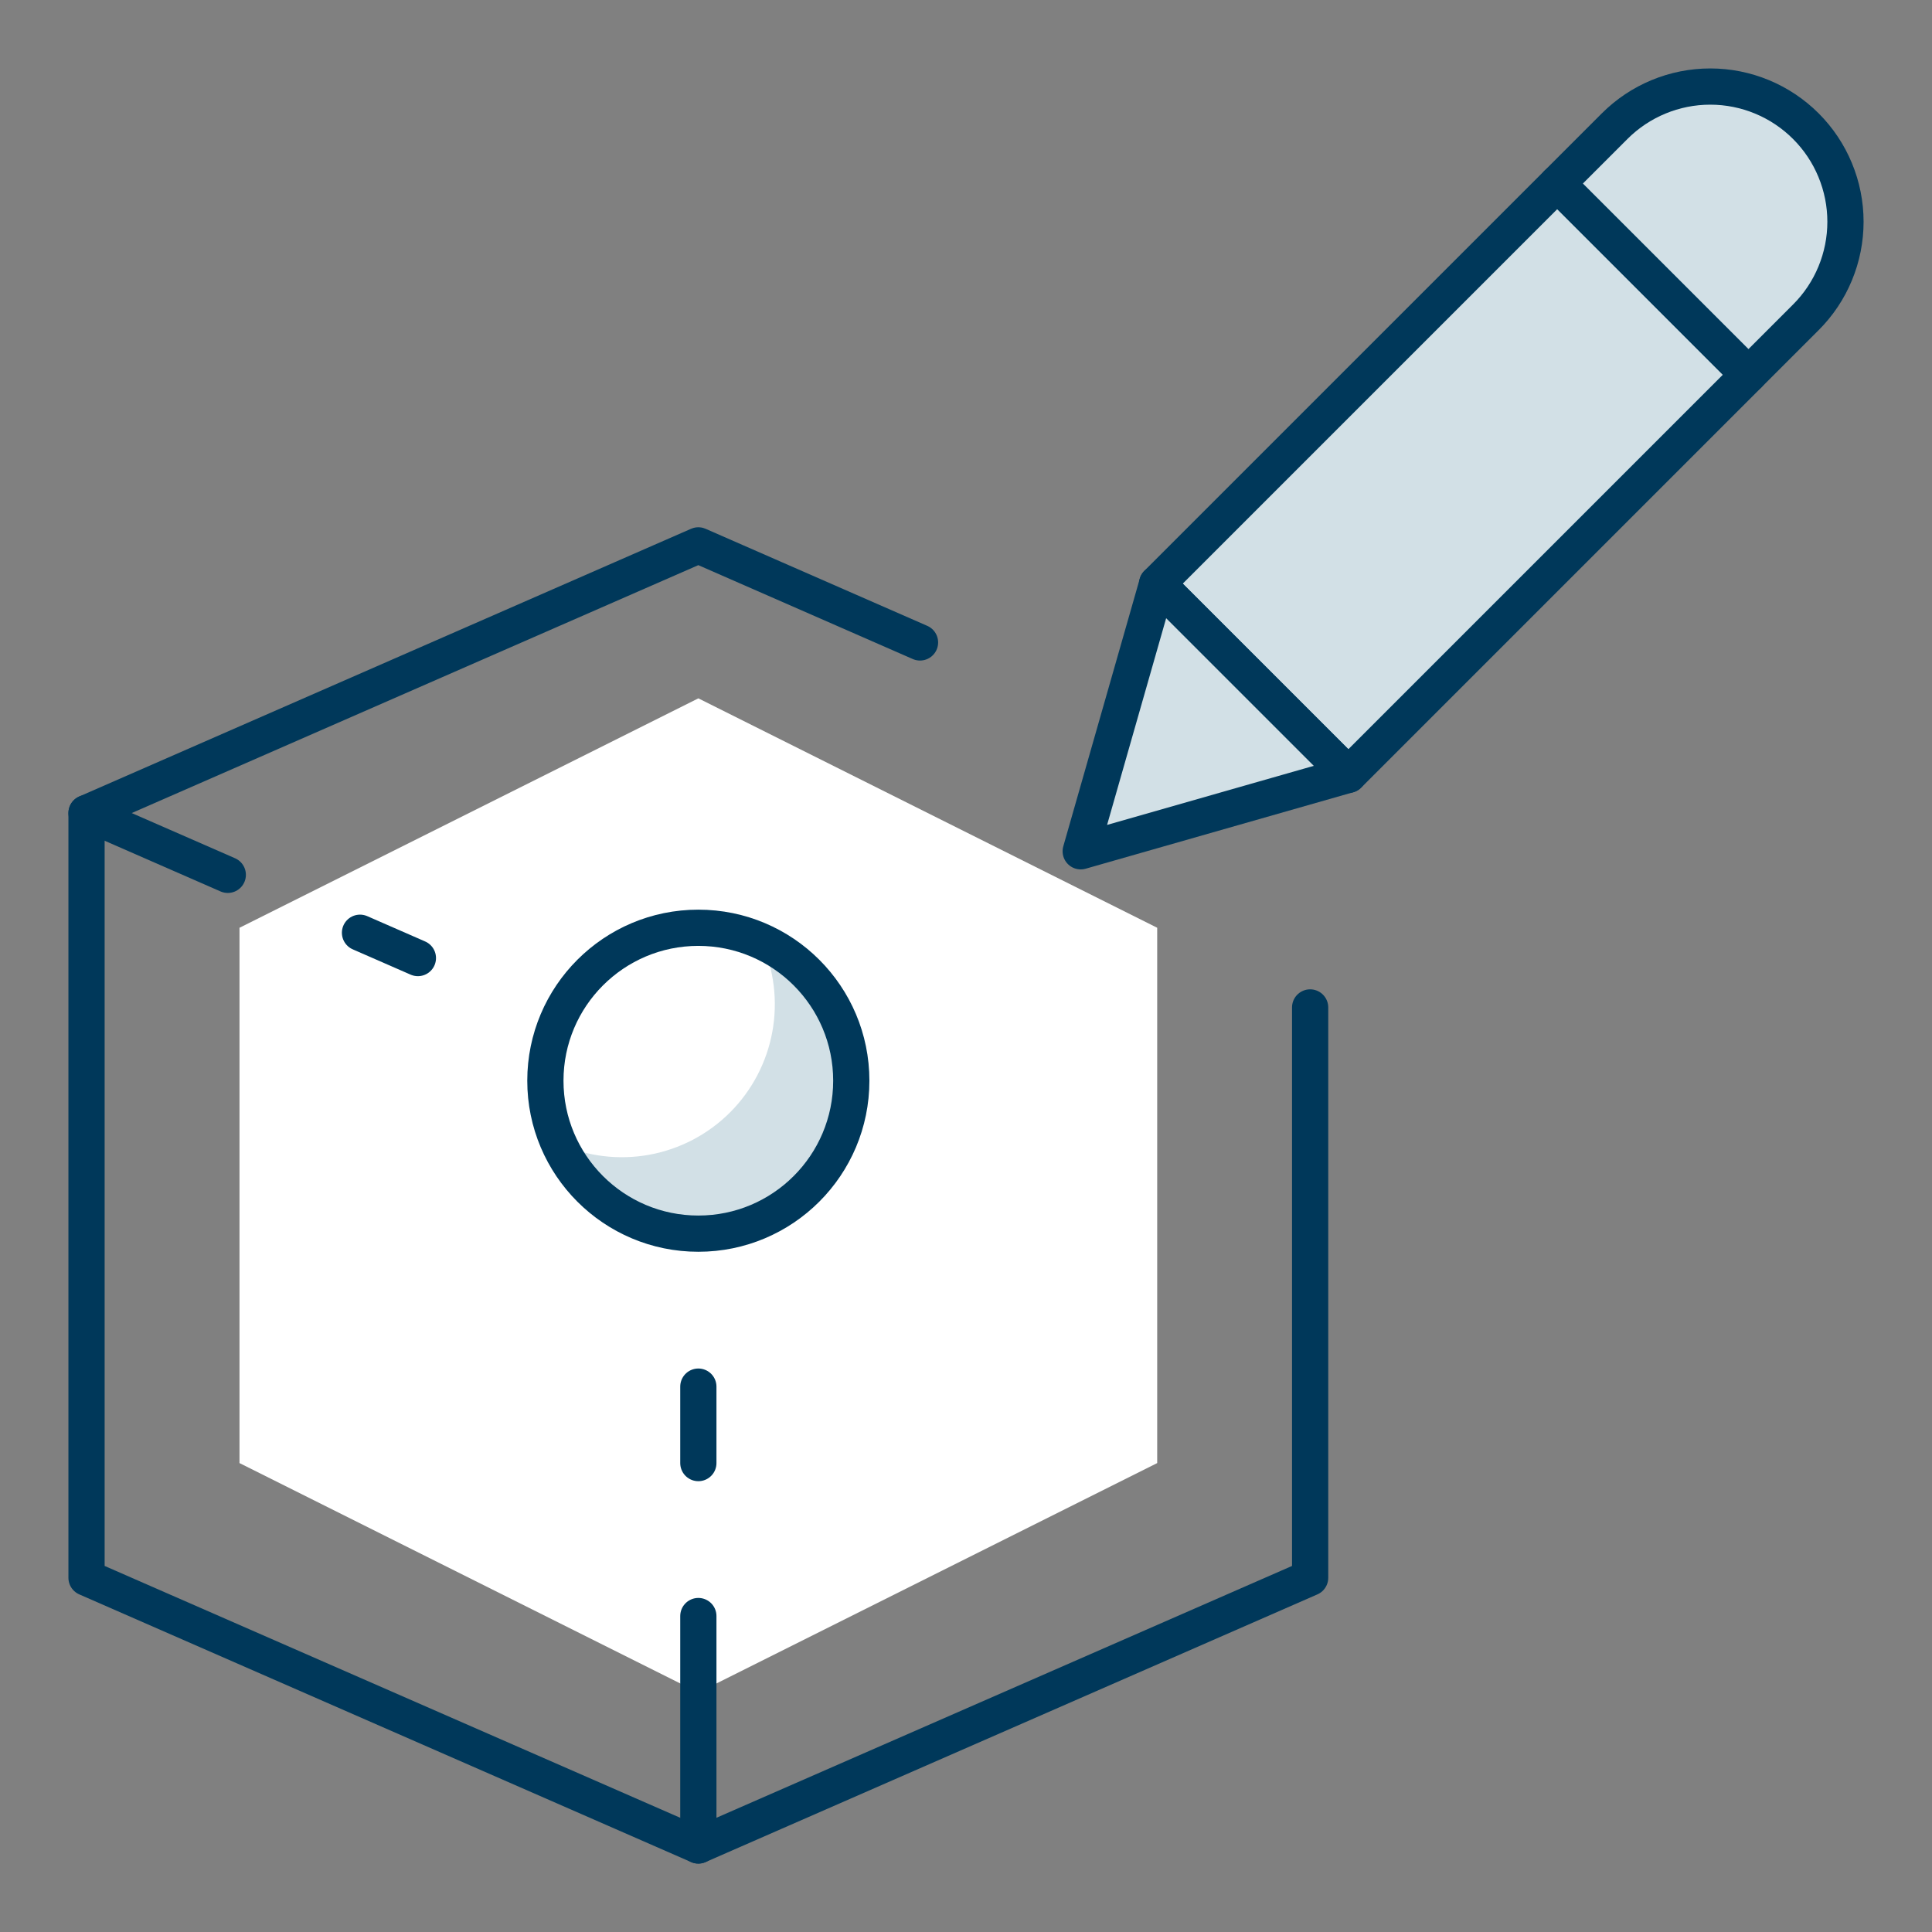
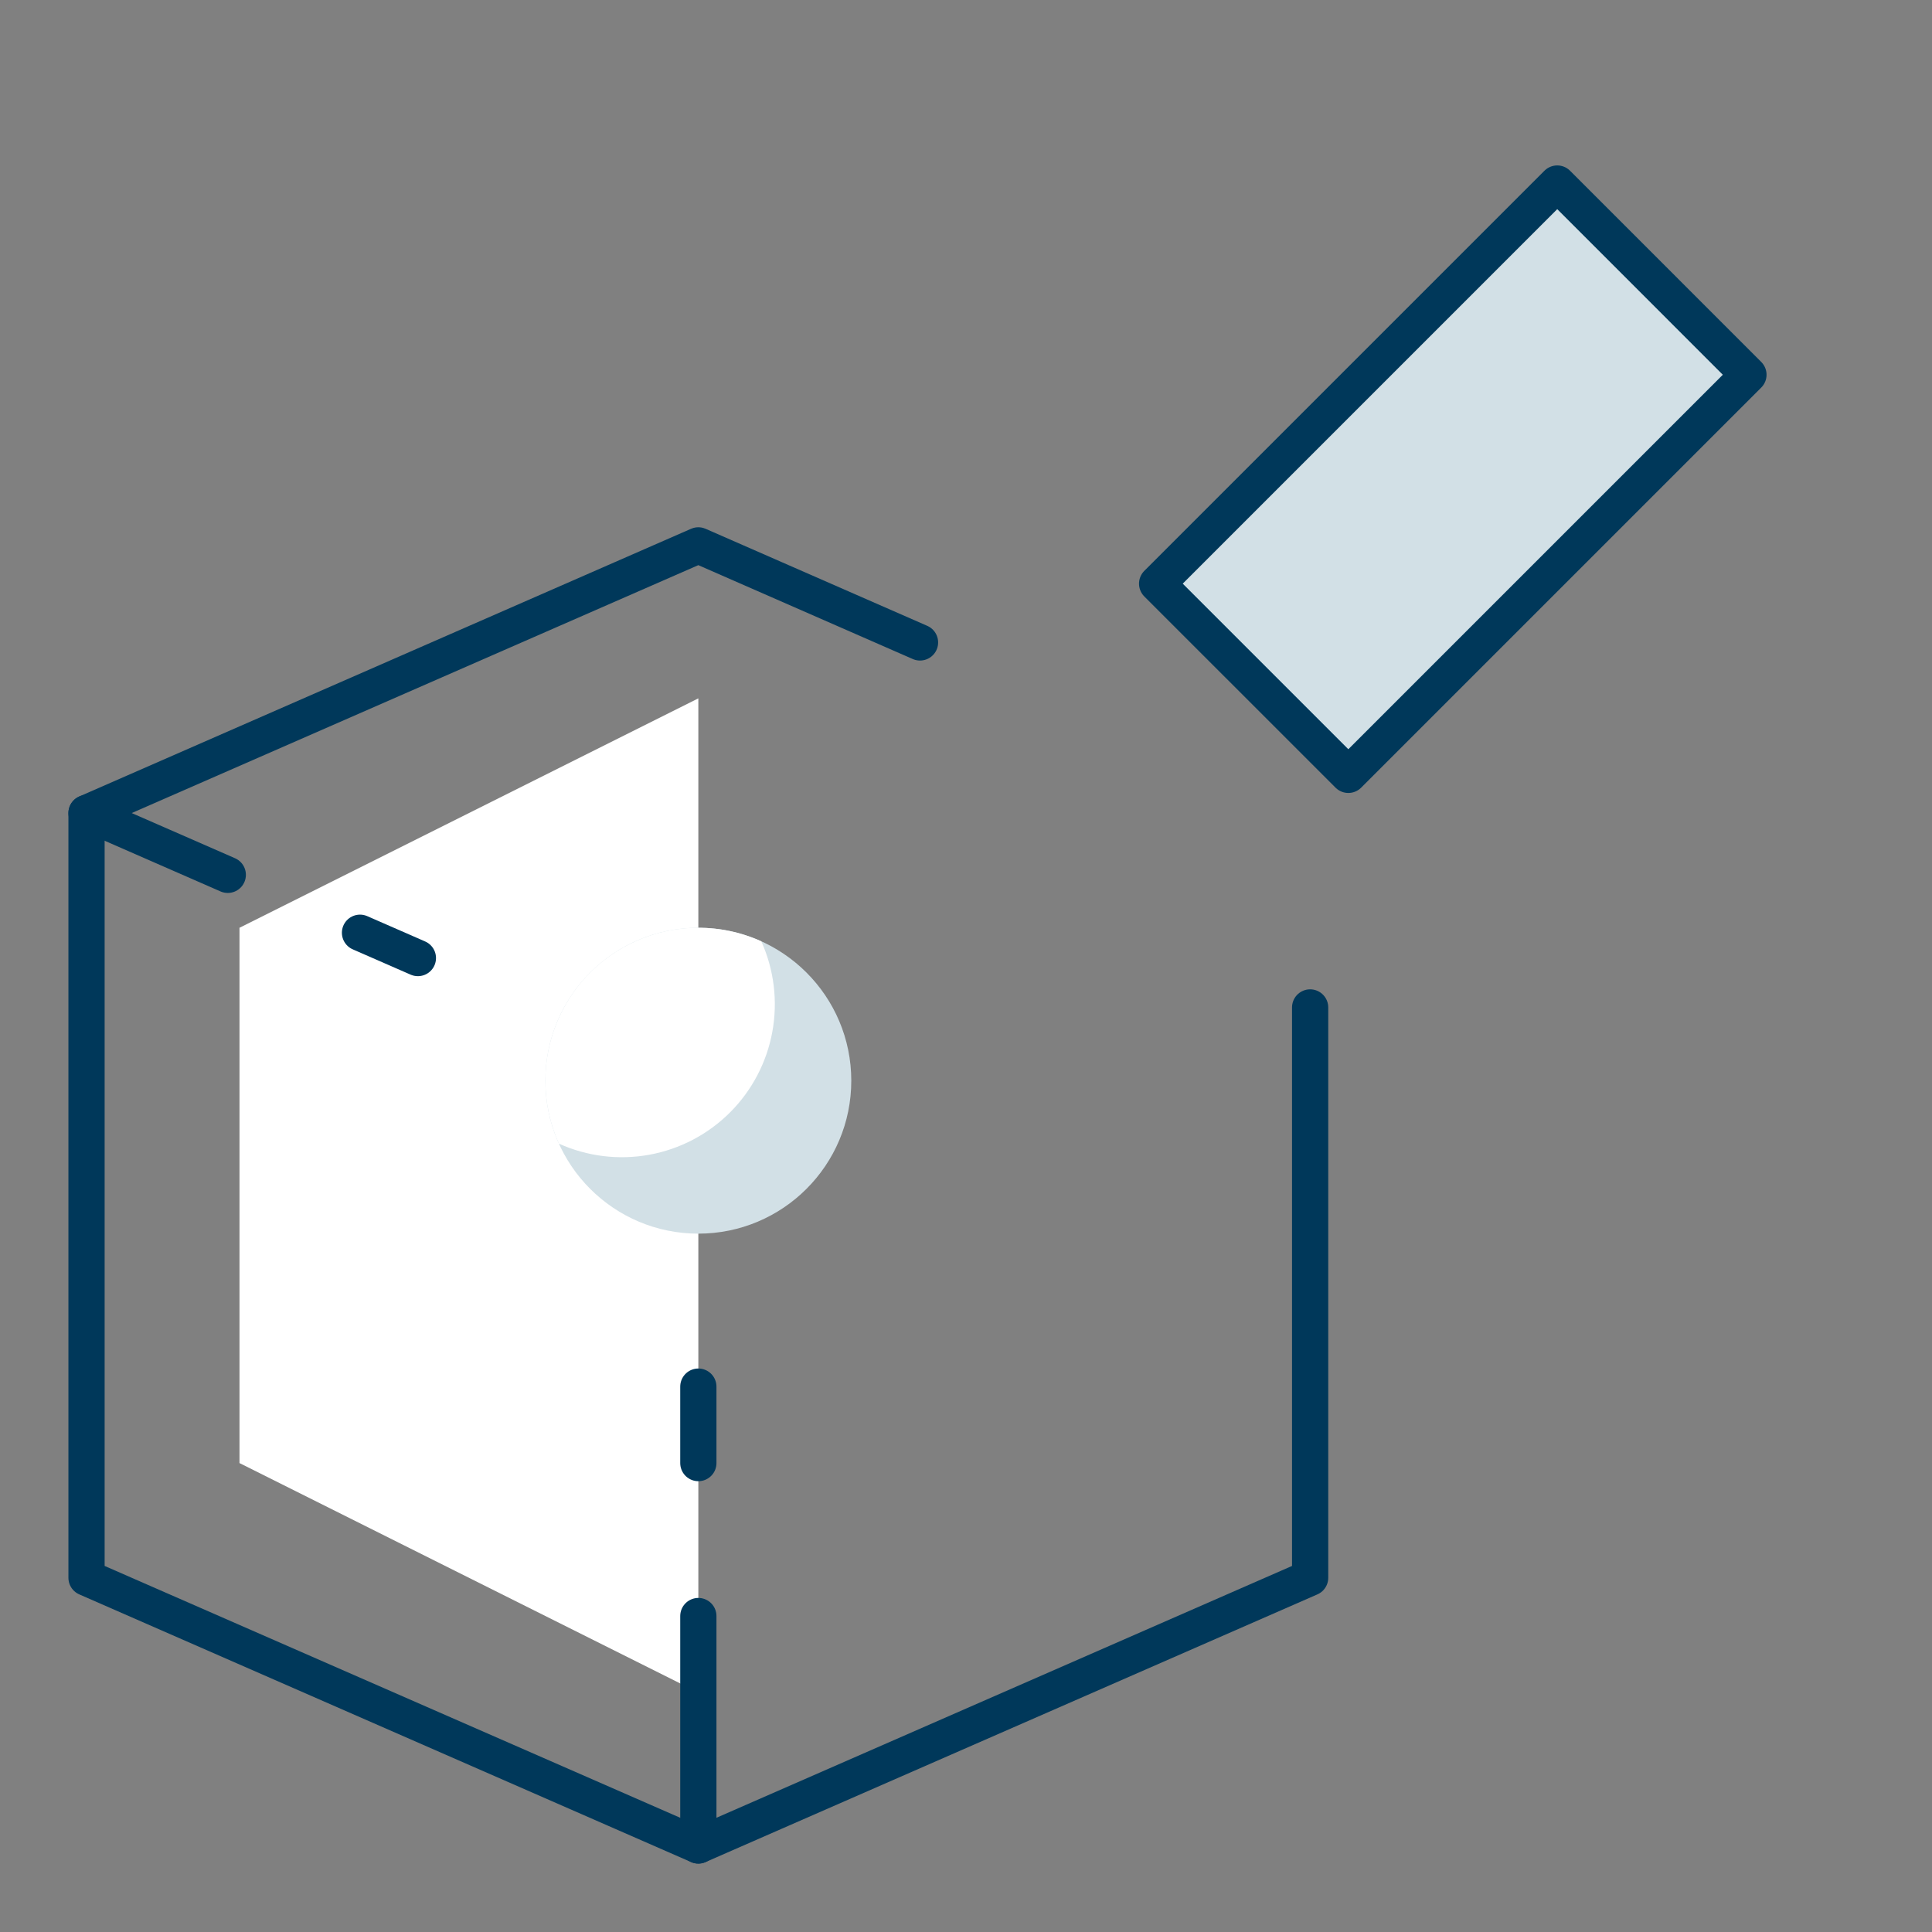
<svg xmlns="http://www.w3.org/2000/svg" width="80" height="80" viewBox="0 0 80 80" fill="none">
  <rect x="0" y="0" width="80" height="80" fill="#808080" stroke="none" />
  <g clip-path="url(#clip0_5653_13578)">
-     <path d="M28.917 28.917L9.917 38.417V60.583L28.917 70.083L47.917 60.583V38.417L28.917 28.917Z" fill="white" />
+     <path d="M28.917 28.917L9.917 38.417V60.583L28.917 70.083V38.417L28.917 28.917Z" fill="white" />
    <path d="M9.432 36.225L3.583 33.667L28.916 22.583L38.096 26.602" stroke="#00385A" stroke-width="1.5" stroke-linecap="round" stroke-linejoin="round" />
    <path d="M17.304 39.671L14.907 38.623" stroke="#00385A" stroke-width="1.5" stroke-linecap="round" stroke-linejoin="round" />
    <path d="M3.583 33.667V65.333L28.916 76.417L54.25 65.333V41.716" stroke="#00385A" stroke-width="1.5" stroke-linecap="round" stroke-linejoin="round" />
    <path d="M28.917 66.917V76.417" stroke="#00385A" stroke-width="1.5" stroke-linecap="round" stroke-linejoin="round" />
    <path d="M28.917 57.417V60.583" stroke="#00385A" stroke-width="1.5" stroke-linecap="round" stroke-linejoin="round" />
    <path d="M64.482 7.6L47.914 24.168L55.832 32.085L72.399 15.518L64.482 7.6Z" fill="#D2E0E6" stroke="#00385A" stroke-width="1.5" stroke-linecap="round" stroke-linejoin="round" />
-     <path d="M44.75 35.25L55.833 32.083L47.917 24.167L44.75 35.25Z" fill="#D2E0E6" stroke="#00385A" stroke-width="1.5" stroke-linecap="round" stroke-linejoin="round" />
-     <path d="M74.776 5.224C73.726 4.174 72.302 3.584 70.818 3.584C69.333 3.584 67.909 4.174 66.859 5.224L64.484 7.599L72.401 15.515L74.776 13.14C75.296 12.621 75.709 12.004 75.99 11.325C76.272 10.645 76.417 9.917 76.417 9.182C76.417 8.447 76.272 7.719 75.99 7.04C75.709 6.36 75.296 5.743 74.776 5.224V5.224Z" fill="#D2E0E6" stroke="#00385A" stroke-width="1.5" stroke-linecap="round" stroke-linejoin="round" />
    <path d="M28.916 51.083C32.414 51.083 35.25 48.248 35.25 44.75C35.25 41.252 32.414 38.417 28.916 38.417C25.419 38.417 22.583 41.252 22.583 44.75C22.583 48.248 25.419 51.083 28.916 51.083Z" fill="#D2E0E6" />
    <path d="M22.583 44.75C22.583 45.649 22.774 46.537 23.143 47.356C24.316 47.886 25.622 48.046 26.888 47.815C28.154 47.584 29.319 46.972 30.229 46.063C31.139 45.153 31.75 43.987 31.981 42.722C32.212 41.456 32.052 40.15 31.523 38.977C30.558 38.542 29.5 38.355 28.444 38.434C27.389 38.513 26.37 38.855 25.481 39.429C24.591 40.003 23.86 40.791 23.354 41.721C22.848 42.65 22.583 43.691 22.583 44.75Z" fill="white" />
-     <path d="M28.916 51.083C32.414 51.083 35.25 48.248 35.25 44.75C35.25 41.252 32.414 38.417 28.916 38.417C25.419 38.417 22.583 41.252 22.583 44.75C22.583 48.248 25.419 51.083 28.916 51.083Z" stroke="#00385A" stroke-width="1.5" stroke-linecap="round" stroke-linejoin="round" />
  </g>
  <defs>
    <clipPath id="clip0_5653_13578">
      <rect width="76" height="76" fill="white" transform="translate(2 2)" />
    </clipPath>
  </defs>
</svg>